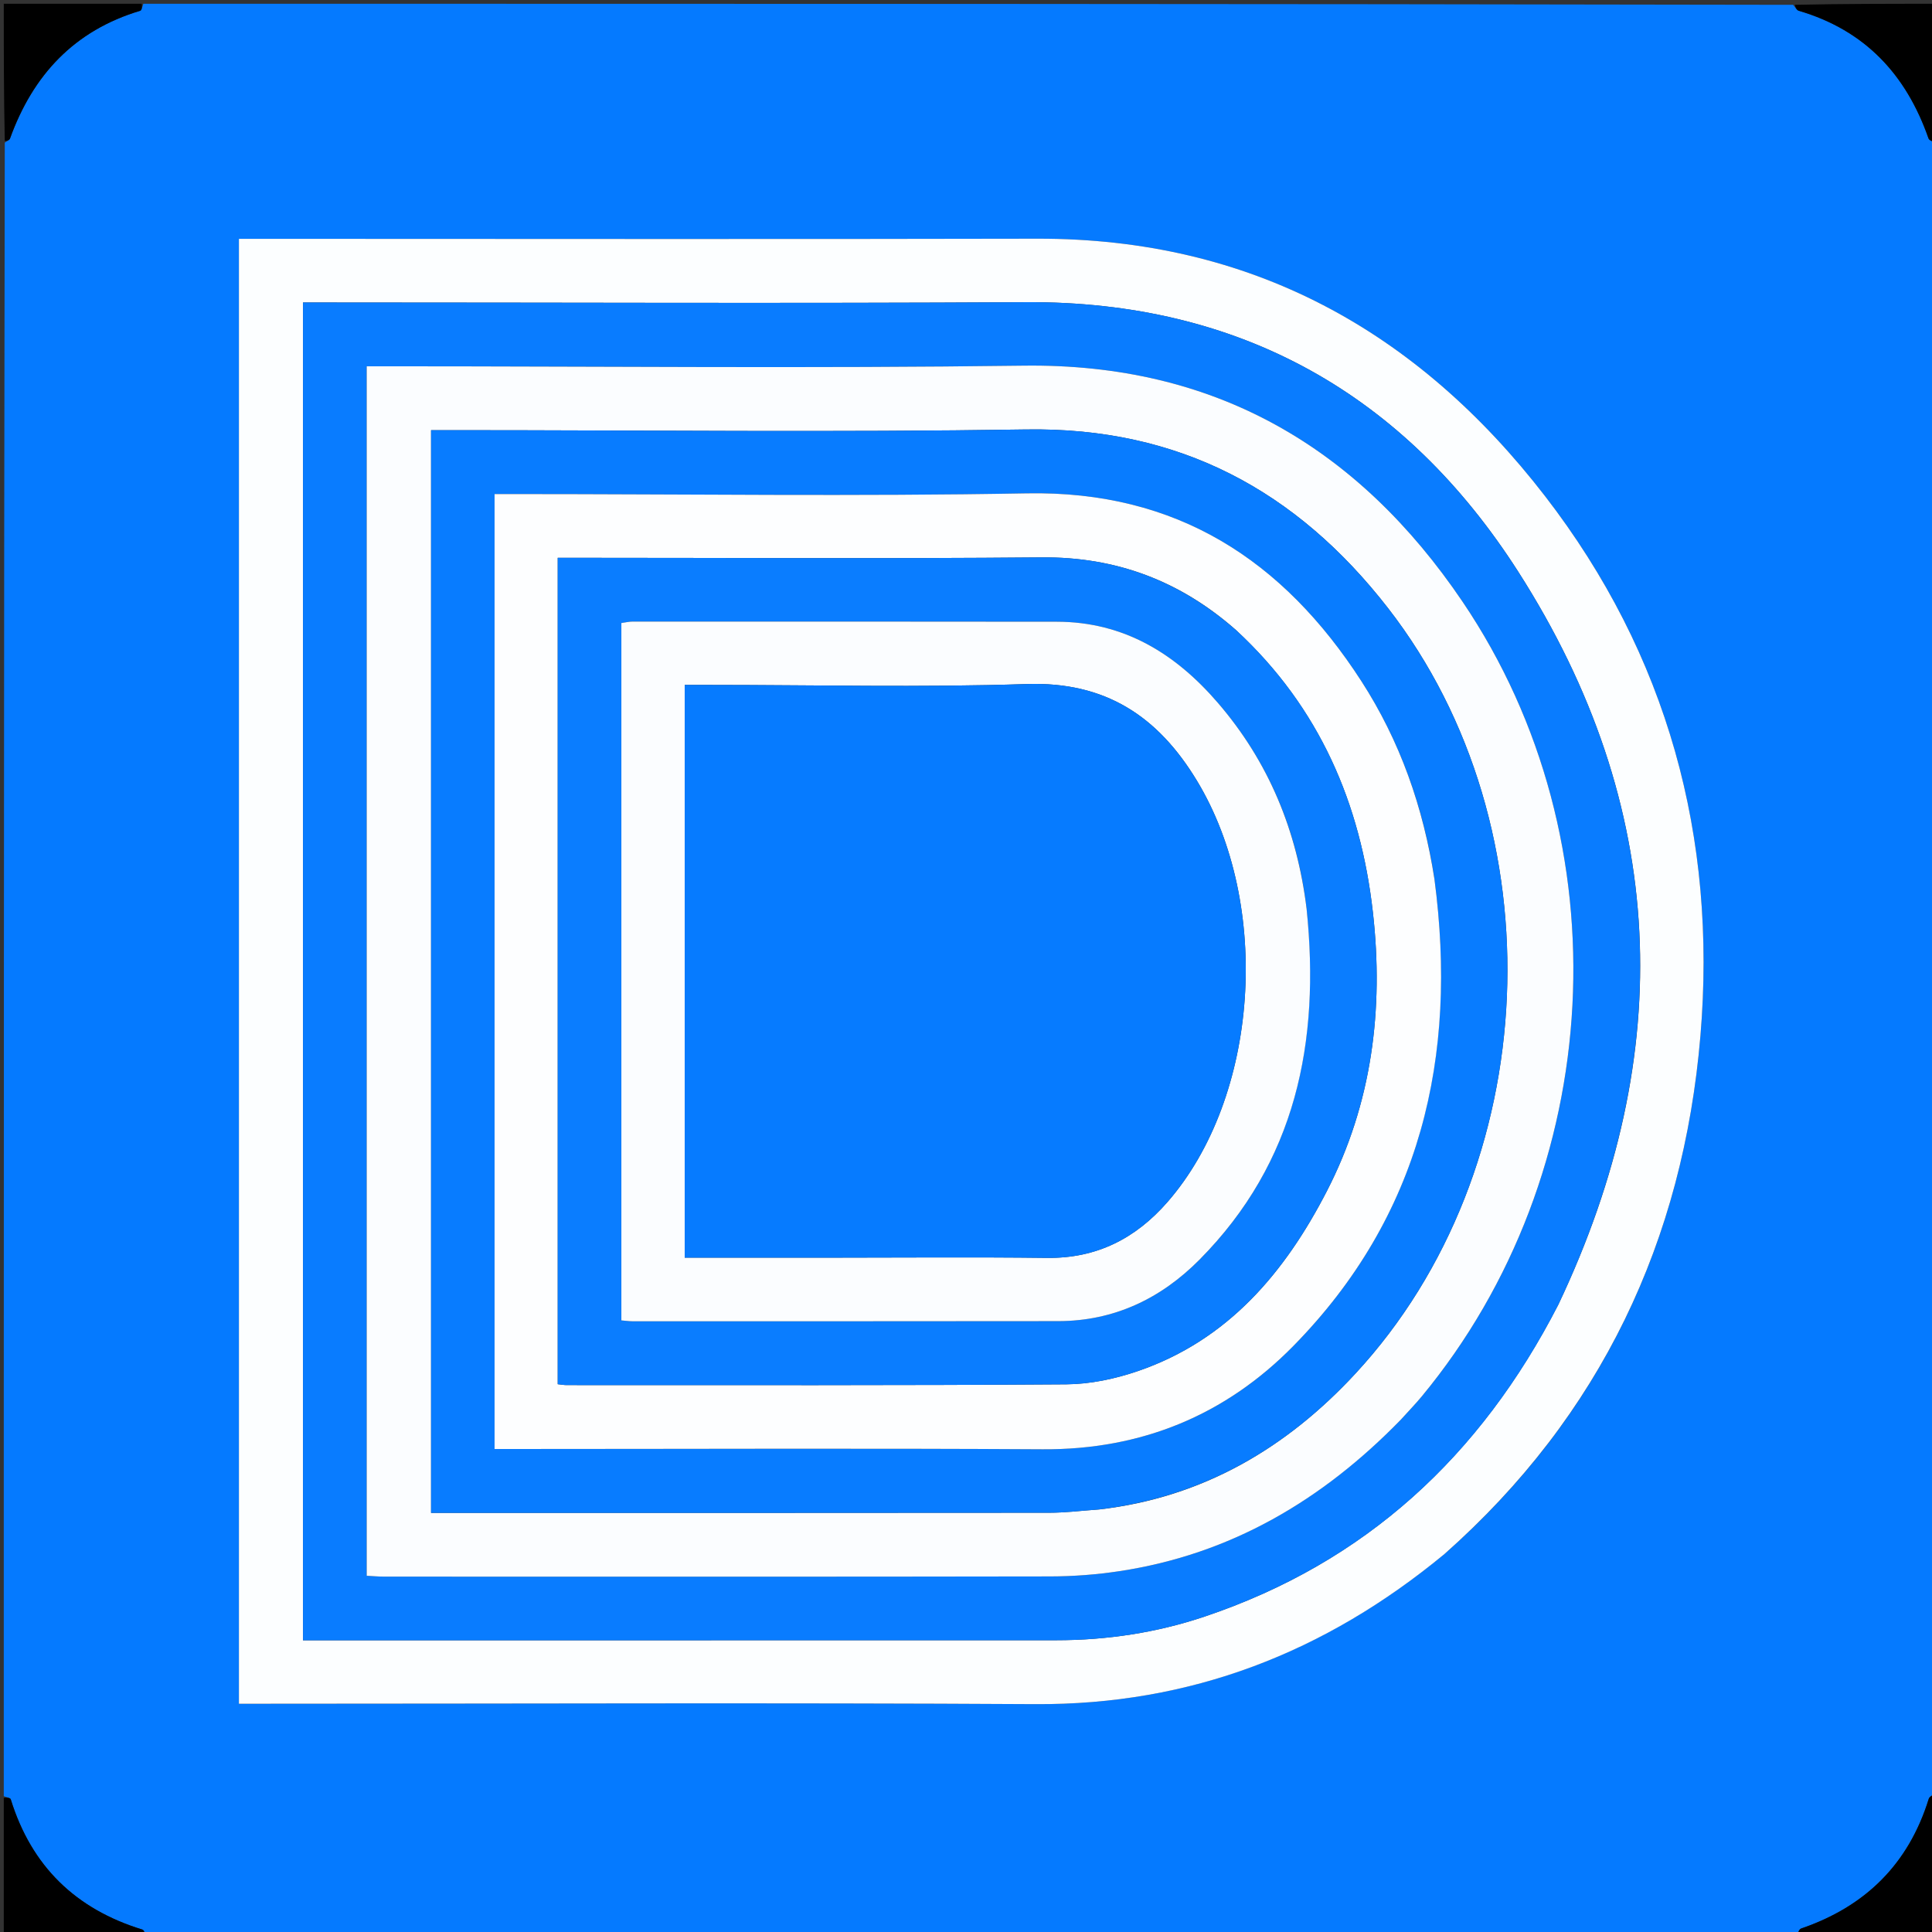
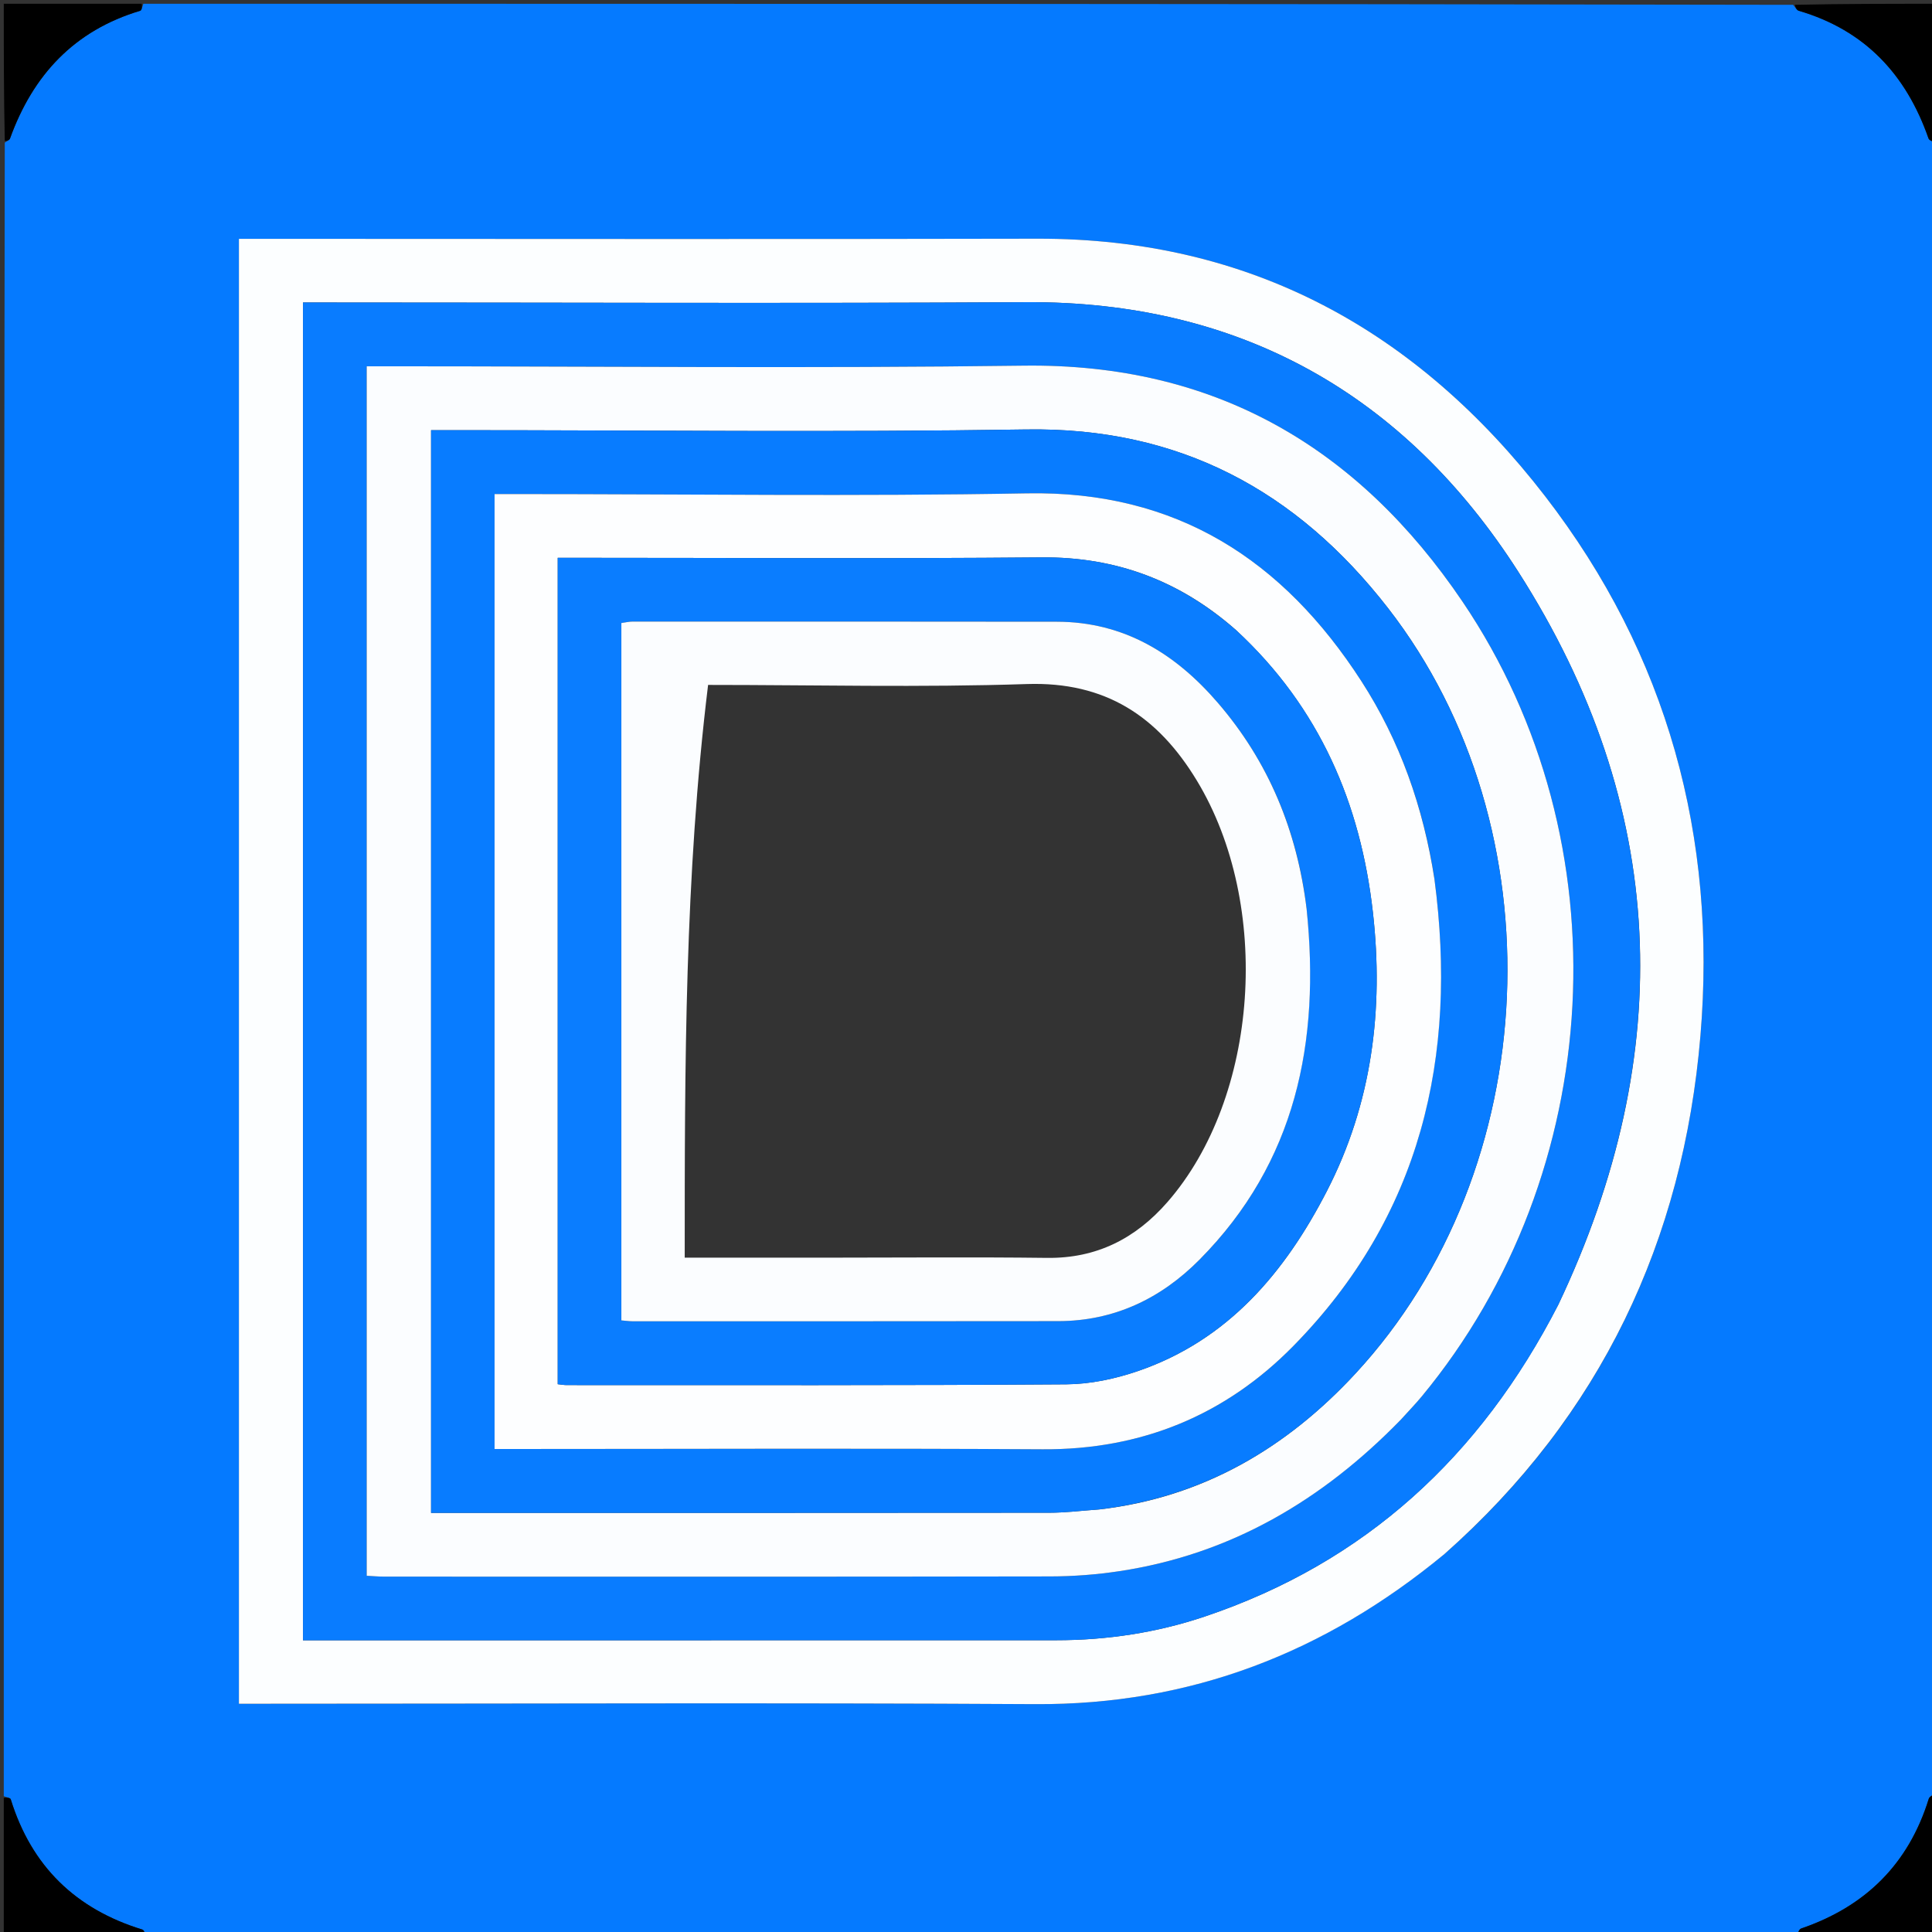
<svg xmlns="http://www.w3.org/2000/svg" version="1.1" id="Layer_1" x="0px" y="0px" width="100%" viewBox="0 0 512 512" enable-background="new 0 0 512 512" xml:space="preserve">
  <rect x="0" y="0" width="512" height="512" fill="#333333" stroke="none" />
  <path fill="#057AFF" opacity="1" stroke="none" d=" M1,476   C1,329.976 1,183.952 1.266,37.804   C1.916,37.364 2.507,37.123 2.652,36.72   C8.718,19.884 19.69,8.086 37.158,2.852   C37.585,2.724 37.726,1.639 38,1   C183.691,1 329.382,1 475.195,1.276   C475.78,2.001 476.169,2.702 476.716,2.862   C494.212,8.002 505.16,19.745 511.069,36.666   C511.277,37.262 512.337,37.562 513,38   C513,183.691 513,329.382 512.724,475.195   C511.999,475.78 511.307,476.167 511.137,476.716   C505.78,493.998 494.347,505.25 477.333,511.069   C476.738,511.273 476.438,512.337 476,513   C330.309,513 184.619,513 38.805,512.724   C38.36,512.07 38.106,511.469 37.706,511.346   C20.054,505.929 8.339,494.558 2.852,476.841   C2.719,476.411 1.639,476.274 1,476  M383.086,411.584   C424.294,375.094 446.074,328.705 450.634,274.483   C455.055,221.906 441.923,173.552 409.477,131.509   C375.6,87.613 331.42,63.126 274.87,63.256   C206.394,63.414 137.918,63.293 69.442,63.293   C67.486,63.293 65.531,63.293 63.317,63.293   C63.317,192.879 63.317,321.911 63.317,451.51   C65.614,451.51 67.743,451.51 69.871,451.51   C138.014,451.51 206.158,451.221 274.298,451.618   C315.481,451.858 351.13,437.999 383.086,411.584  z" />
  <path fill="#000000" opacity="1" stroke="none" d=" M476.469,513   C476.438,512.337 476.738,511.273 477.333,511.069   C494.347,505.25 505.78,493.998 511.137,476.716   C511.307,476.167 511.999,475.78 512.724,475.659   C513,488.26 513,500.52 513,513   C500.98,513 488.959,513 476.469,513  z" />
  <path fill="#000000" opacity="1" stroke="none" d=" M513,37.531   C512.337,37.562 511.277,37.262 511.069,36.666   C505.16,19.745 494.212,8.002 476.716,2.862   C476.169,2.702 475.78,2.001 475.659,1.276   C488.26,1 500.52,1 513,1   C513,13.02 513,25.041 513,37.531  z" />
  <path fill="#000000" opacity="1" stroke="none" d=" M1,476.469   C1.639,476.274 2.719,476.411 2.852,476.841   C8.339,494.558 20.054,505.929 37.706,511.346   C38.106,511.469 38.36,512.07 38.341,512.724   C25.74,513 13.48,513 1,513   C1,500.98 1,488.959 1,476.469  z" />
  <path fill="#000000" opacity="1" stroke="none" d=" M37.531,1   C37.726,1.639 37.585,2.724 37.158,2.852   C19.69,8.086 8.718,19.884 2.652,36.72   C2.507,37.123 1.916,37.364 1.266,37.34   C1,25.072 1,13.145 1,1   C13.02,1 25.041,1 37.531,1  z" />
  <path fill="#FCFEFF" opacity="1" stroke="none" d=" M382.818,411.818   C351.13,437.999 315.481,451.858 274.298,451.618   C206.158,451.221 138.014,451.51 69.871,451.51   C67.743,451.51 65.614,451.51 63.317,451.51   C63.317,321.911 63.317,192.879 63.317,63.293   C65.531,63.293 67.486,63.293 69.442,63.293   C137.918,63.293 206.394,63.414 274.87,63.256   C331.42,63.126 375.6,87.613 409.477,131.509   C441.923,173.552 455.055,221.906 450.634,274.483   C446.074,328.705 424.294,375.094 382.818,411.818  M413.049,345.575   C444.649,278.956 442.051,213.564 402.366,151.533   C372.397,104.689 328.722,79.747 271.802,80.081   C209.988,80.443 148.17,80.163 86.354,80.163   C84.401,80.163 82.448,80.163 80.295,80.163   C80.295,198.535 80.295,316.389 80.295,434.701   C81.724,434.701 82.855,434.701 83.986,434.701   C149.301,434.696 214.616,434.703 279.931,434.677   C293.349,434.672 306.513,432.689 319.218,428.417   C361.825,414.091 392.353,385.916 413.049,345.575  z" />
  <path fill="#097CFF" opacity="1" stroke="none" d=" M412.901,345.917   C392.353,385.916 361.825,414.091 319.218,428.417   C306.513,432.689 293.349,434.672 279.931,434.677   C214.616,434.703 149.301,434.696 83.986,434.701   C82.855,434.701 81.724,434.701 80.295,434.701   C80.295,316.389 80.295,198.535 80.295,80.163   C82.448,80.163 84.401,80.163 86.354,80.163   C148.17,80.163 209.988,80.443 271.802,80.081   C328.722,79.747 372.397,104.689 402.366,151.533   C442.051,213.564 444.649,278.956 412.901,345.917  M371.472,375.967   C373.257,373.988 375.119,372.072 376.816,370.02   C425.785,310.807 430.634,223.104 387.611,159.485   C359.939,118.565 321.966,96.216 271.198,96.899   C215.213,97.652 159.21,97.071 103.215,97.071   C101.266,97.071 99.318,97.071 97.18,97.071   C97.18,204.178 97.18,310.743 97.18,417.594   C98.885,417.682 100.343,417.823 101.801,417.823   C160.629,417.833 219.457,417.872 278.285,417.769   C284.427,417.758 290.627,417.289 296.7,416.369   C326.164,411.905 350.423,397.601 371.472,375.967  z" />
  <path fill="#FBFDFF" opacity="1" stroke="none" d=" M371.231,376.228   C350.423,397.601 326.164,411.905 296.7,416.369   C290.627,417.289 284.427,417.758 278.285,417.769   C219.457,417.872 160.629,417.833 101.801,417.823   C100.343,417.823 98.885,417.682 97.18,417.594   C97.18,310.743 97.18,204.178 97.18,97.071   C99.318,97.071 101.266,97.071 103.215,97.071   C159.21,97.071 215.213,97.652 271.198,96.899   C321.966,96.216 359.939,118.565 387.611,159.485   C430.634,223.104 425.785,310.807 376.816,370.02   C375.119,372.072 373.257,373.988 371.231,376.228  M291.467,400.006   C318.747,396.836 340.931,383.764 359.223,363.994   C409.358,309.808 413.172,219.533 367.862,161.184   C343.633,129.982 312.458,113.176 271.964,113.81   C221.314,114.602 170.642,114 119.979,114   C118.037,114 116.095,114 114.238,114   C114.238,209.966 114.238,305.329 114.238,400.928   C115.819,400.928 116.971,400.928 118.122,400.928   C171.451,400.928 224.78,400.946 278.109,400.89   C282.262,400.886 286.415,400.359 291.467,400.006  z" />
  <path fill="#087CFF" opacity="1" stroke="none" d=" M291.017,400.04   C286.415,400.359 282.262,400.886 278.109,400.89   C224.78,400.946 171.451,400.928 118.122,400.928   C116.971,400.928 115.819,400.928 114.238,400.928   C114.238,305.329 114.238,209.966 114.238,114   C116.095,114 118.037,114 119.979,114   C170.642,114 221.314,114.602 271.964,113.81   C312.458,113.176 343.633,129.982 367.862,161.184   C413.172,219.533 409.358,309.808 359.223,363.994   C340.931,383.764 318.747,396.836 291.017,400.04  M380.088,232.526   C377.182,213.876 371.005,196.35 360.775,180.512   C340.047,148.426 311.865,130.01 272.14,130.74   C227.01,131.57 181.852,130.932 136.707,130.932   C134.776,130.932 132.845,130.932 131.066,130.932   C131.066,215.676 131.066,299.698 131.066,383.998   C133.271,383.998 135.085,383.998 136.898,383.998   C183.376,383.998 229.855,383.795 276.332,384.077   C302.458,384.235 324.731,375.057 342.751,356.702   C376.549,322.278 386.375,280.173 380.088,232.526  z" />
  <path fill="#FDFEFF" opacity="1" stroke="none" d=" M380.141,232.964   C386.375,280.173 376.549,322.278 342.751,356.702   C324.731,375.057 302.458,384.235 276.332,384.077   C229.855,383.795 183.376,383.998 136.898,383.998   C135.085,383.998 133.271,383.998 131.066,383.998   C131.066,299.698 131.066,215.676 131.066,130.932   C132.845,130.932 134.776,130.932 136.707,130.932   C181.852,130.932 227.01,131.57 272.14,130.74   C311.865,130.01 340.047,148.426 360.775,180.512   C371.005,196.35 377.182,213.876 380.141,232.964  M327.533,166.957   C312.804,153.976 295.856,147.53 275.993,147.712   C235.175,148.088 194.352,147.825 153.531,147.825   C151.622,147.825 149.714,147.825 147.805,147.825   C147.805,221.337 147.805,294.054 147.805,366.827   C148.816,366.933 149.472,367.062 150.128,367.062   C194.281,367.055 238.435,367.178 282.586,366.862   C288.949,366.817 295.558,365.416 301.604,363.337   C325.467,355.136 340.525,337.21 351.637,315.648   C363.591,292.452 366.726,267.456 363.836,241.813   C360.588,212.986 349.738,187.532 327.533,166.957  z" />
  <path fill="#0A7DFF" opacity="1" stroke="none" d=" M327.793,167.196   C349.738,187.532 360.588,212.986 363.836,241.813   C366.726,267.456 363.591,292.452 351.637,315.648   C340.525,337.21 325.467,355.136 301.604,363.337   C295.558,365.416 288.949,366.817 282.586,366.862   C238.435,367.178 194.281,367.055 150.128,367.062   C149.472,367.062 148.816,366.933 147.805,366.827   C147.805,294.054 147.805,221.337 147.805,147.825   C149.714,147.825 151.622,147.825 153.531,147.825   C194.352,147.825 235.175,148.088 275.993,147.712   C295.856,147.53 312.804,153.976 327.793,167.196  M346.207,240.4   C343.723,220.05 336.171,201.855 322.764,186.275   C311.549,173.242 297.879,164.783 280.072,164.761   C242.595,164.714 205.118,164.72 167.641,164.724   C166.687,164.724 165.733,164.964 164.668,165.107   C164.668,226.831 164.668,288.335 164.668,349.918   C165.874,350.019 166.695,350.148 167.516,350.148   C205.16,350.149 242.804,350.167 280.448,350.116   C295.247,350.096 307.657,344.14 317.88,333.825   C343.472,308 349.898,276.152 346.207,240.4  z" />
-   <path fill="#FBFDFF" opacity="1" stroke="none" d=" M346.262,240.846   C349.898,276.152 343.472,308 317.88,333.825   C307.657,344.14 295.247,350.096 280.448,350.116   C242.804,350.167 205.16,350.149 167.516,350.148   C166.695,350.148 165.874,350.019 164.668,349.918   C164.668,288.335 164.668,226.831 164.668,165.107   C165.733,164.964 166.687,164.724 167.641,164.724   C205.118,164.72 242.595,164.714 280.072,164.761   C297.879,164.783 311.549,173.242 322.764,186.275   C336.171,201.855 343.723,220.05 346.262,240.846  M219.5,333.293   C238.826,333.292 258.154,333.114 277.477,333.352   C290.61,333.514 300.947,328.231 309.389,318.555   C333.661,290.735 337.143,239.824 317.173,206.853   C306.879,189.857 292.971,180.588 272.111,181.279   C243.986,182.212 215.807,181.511 187.651,181.511   C185.686,181.511 183.722,181.511 181.456,181.511   C181.456,232.262 181.456,282.48 181.456,333.293   C193.944,333.293 206.222,333.293 219.5,333.293  z" />
-   <path fill="#067BFF" opacity="1" stroke="none" d=" M219,333.293   C206.222,333.293 193.944,333.293 181.456,333.293   C181.456,282.48 181.456,232.262 181.456,181.511   C183.722,181.511 185.686,181.511 187.651,181.511   C215.807,181.511 243.986,182.212 272.111,181.279   C292.971,180.588 306.879,189.857 317.173,206.853   C337.143,239.824 333.661,290.735 309.389,318.555   C300.947,328.231 290.61,333.514 277.477,333.352   C258.154,333.114 238.826,333.292 219,333.293  z" />
+   <path fill="#FBFDFF" opacity="1" stroke="none" d=" M346.262,240.846   C349.898,276.152 343.472,308 317.88,333.825   C307.657,344.14 295.247,350.096 280.448,350.116   C242.804,350.167 205.16,350.149 167.516,350.148   C166.695,350.148 165.874,350.019 164.668,349.918   C164.668,288.335 164.668,226.831 164.668,165.107   C165.733,164.964 166.687,164.724 167.641,164.724   C205.118,164.72 242.595,164.714 280.072,164.761   C297.879,164.783 311.549,173.242 322.764,186.275   C336.171,201.855 343.723,220.05 346.262,240.846  M219.5,333.293   C238.826,333.292 258.154,333.114 277.477,333.352   C290.61,333.514 300.947,328.231 309.389,318.555   C333.661,290.735 337.143,239.824 317.173,206.853   C306.879,189.857 292.971,180.588 272.111,181.279   C243.986,182.212 215.807,181.511 187.651,181.511   C181.456,232.262 181.456,282.48 181.456,333.293   C193.944,333.293 206.222,333.293 219.5,333.293  z" />
</svg>